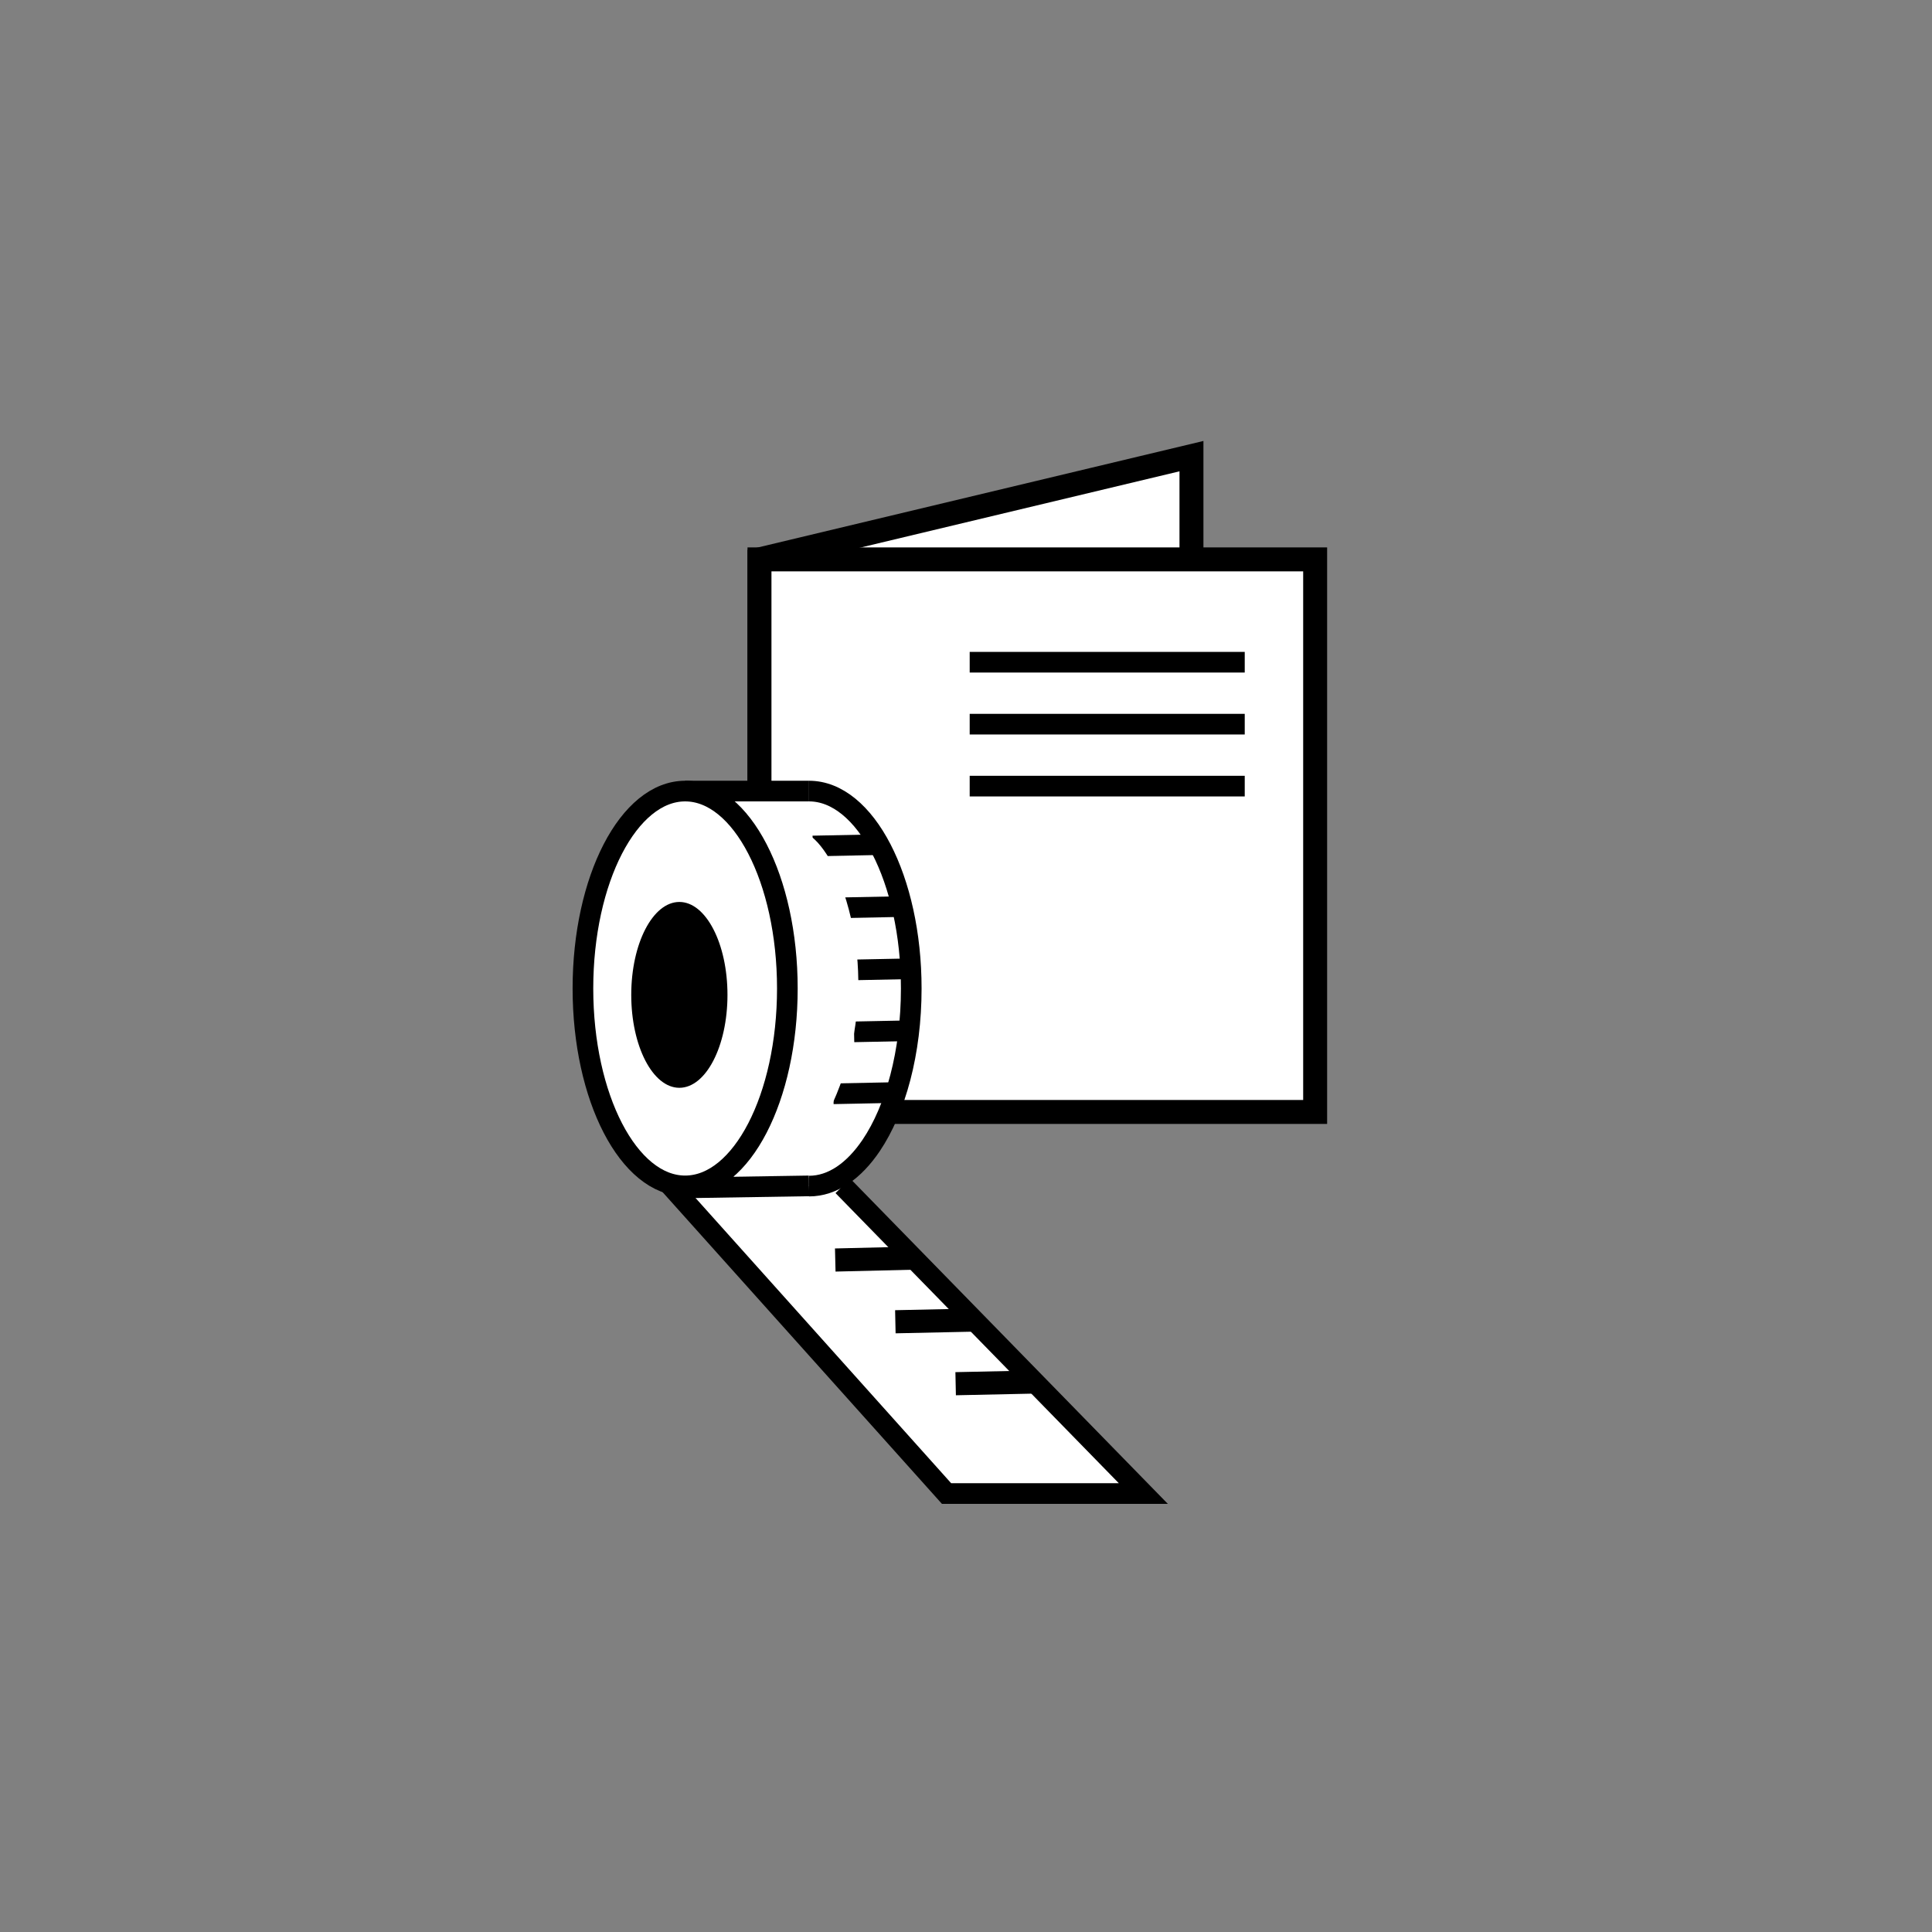
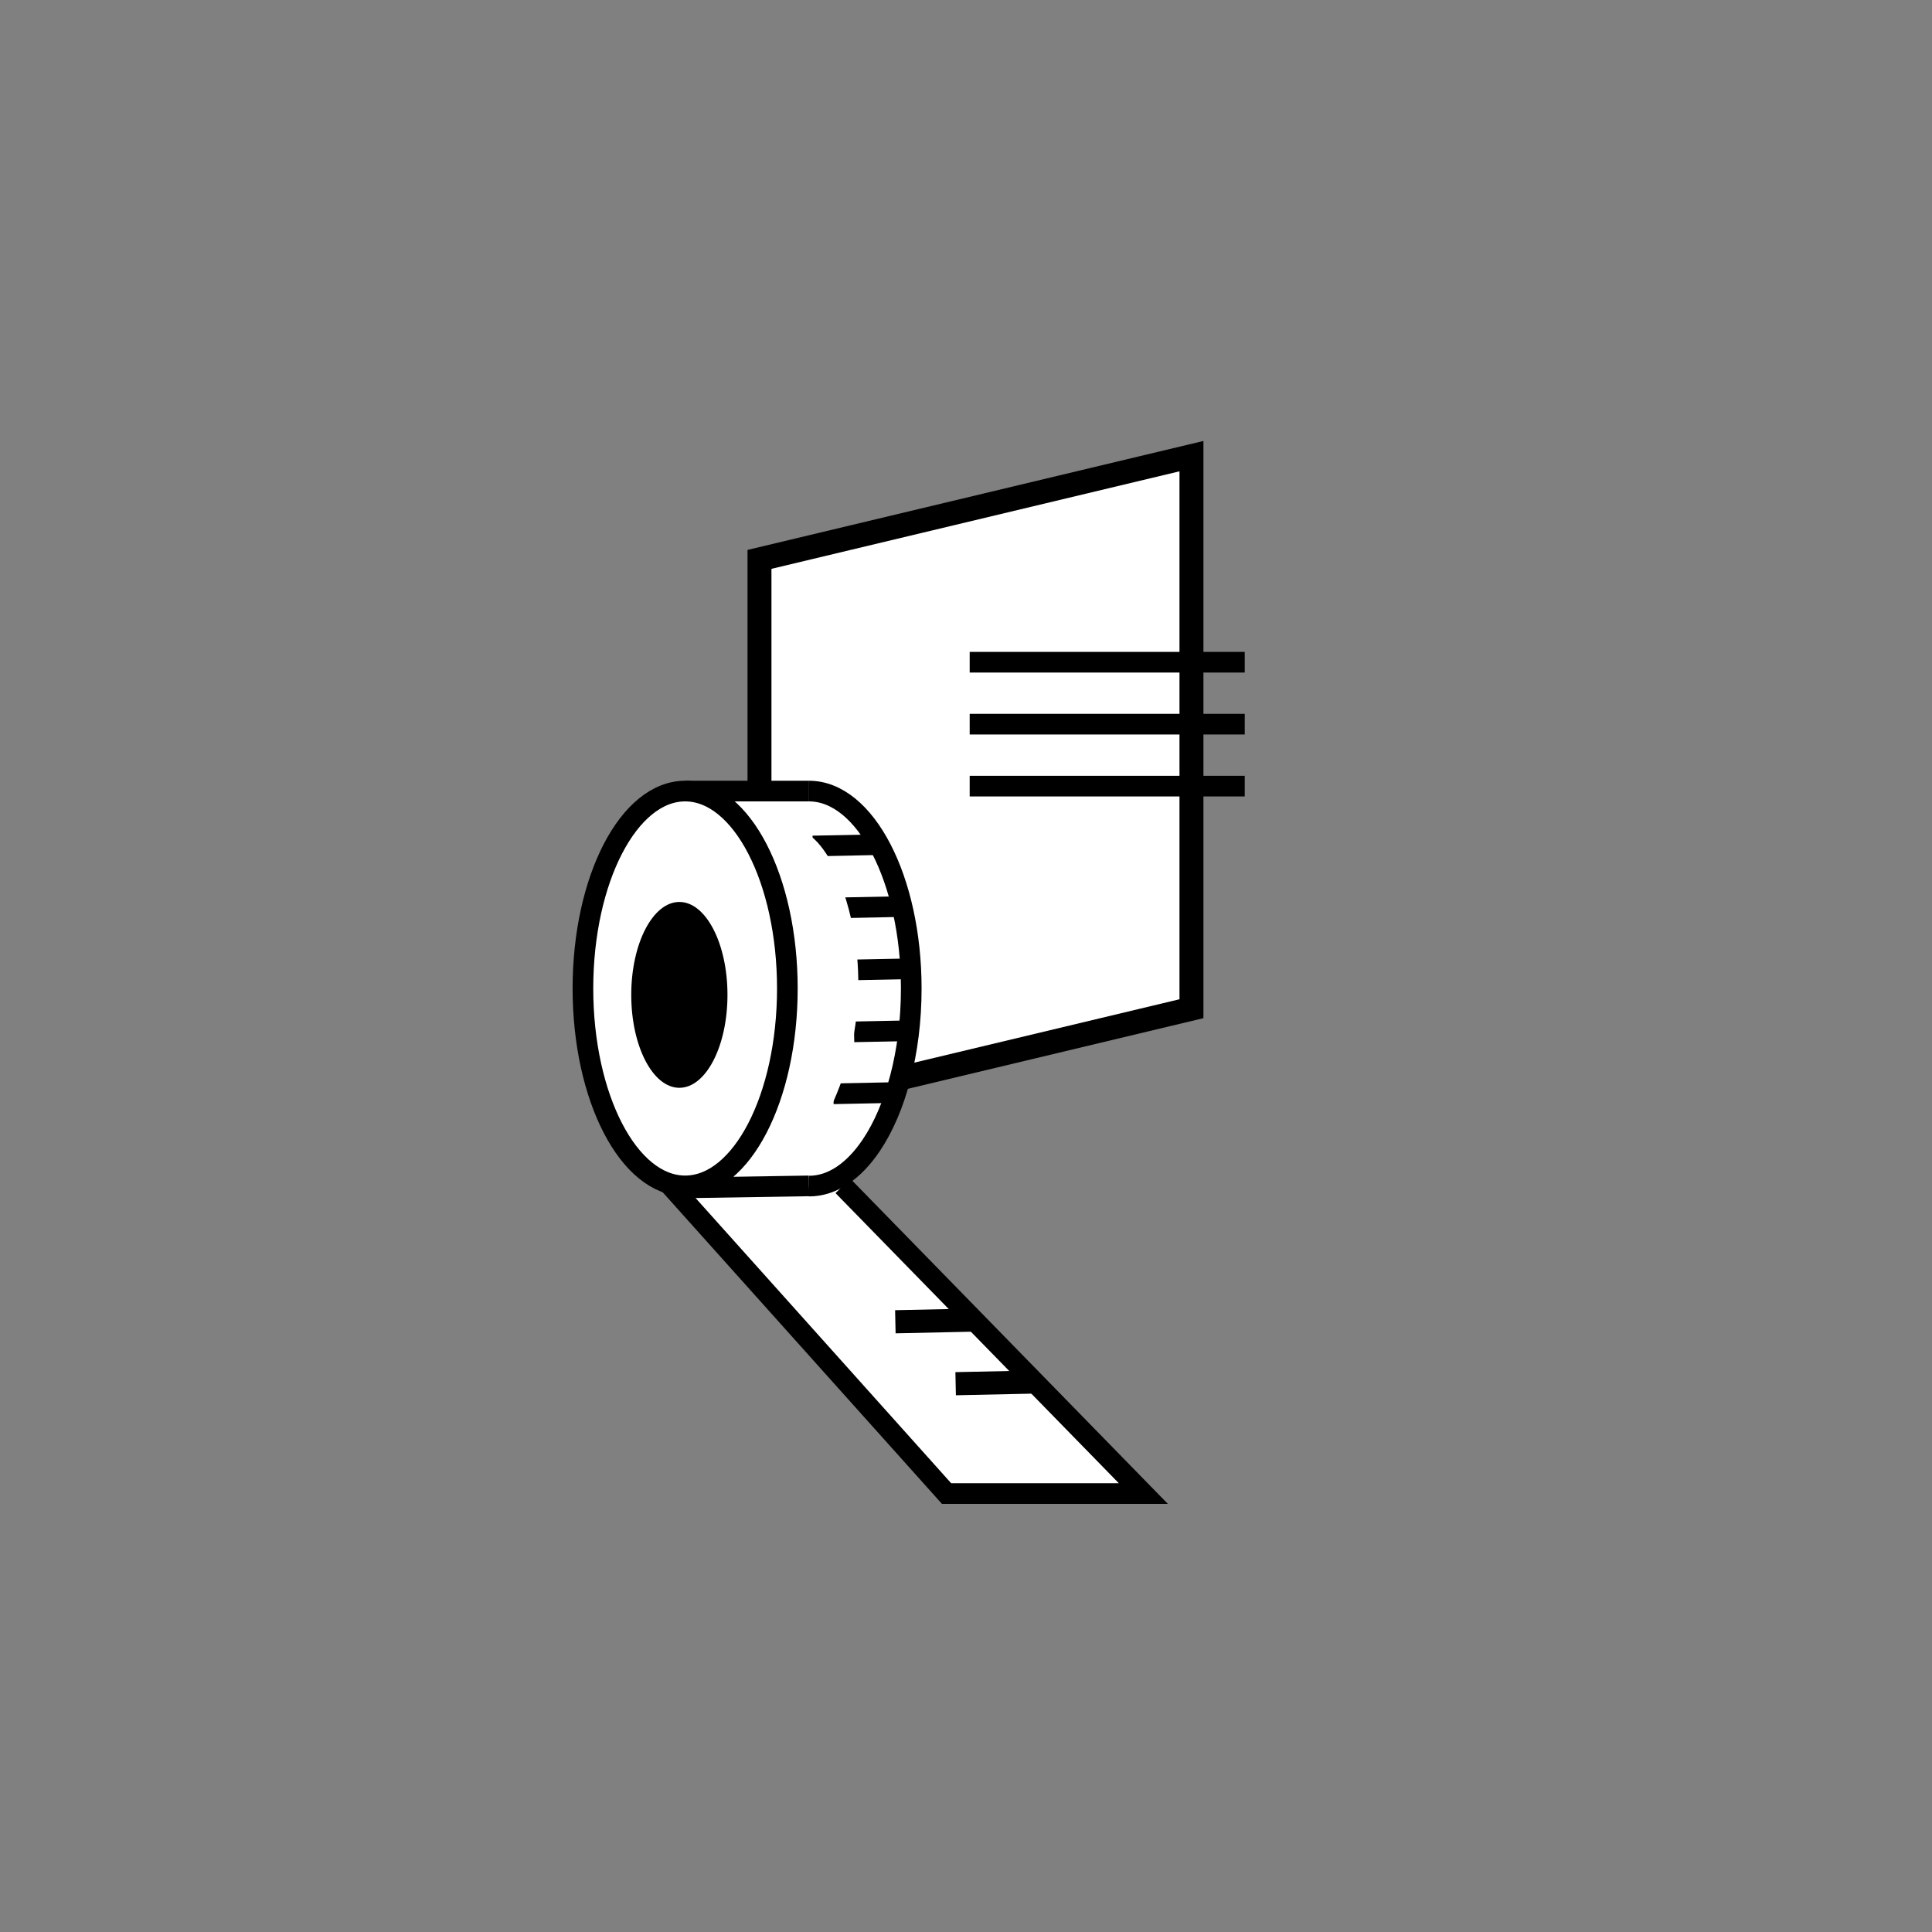
<svg xmlns="http://www.w3.org/2000/svg" style="fill-rule:evenodd;clip-rule:evenodd;stroke-miterlimit:10;" xml:space="preserve" version="1.1" viewBox="0 0 500 500" height="100%" width="100%">
  <rect x="0" y="0" width="500" height="500" fill="#808080" stroke="none" />
  <g transform="matrix(5.344,0,0,5.344,36.233,2.84217e-14)">
    <g>
      <path style="fill:white;fill-rule:nonzero;stroke:black;stroke-width:1px;" d="M34.04,57.43L48.59,72.33L39.06,72.33L25.6,57.31" />
      <path style="fill:white;fill-rule:nonzero;stroke:black;stroke-width:1.16px;" d="M50.92,48.85L30,53.85L30,27.09L50.92,22.09L50.92,48.85Z" />
-       <rect style="fill:white;stroke:black;stroke-width:1.16px;" height="26.76" width="26.91" y="27.09" x="30" />
      <rect style="fill:white;" height="18.48" width="4.74" y="38.56" x="28.76" />
      <path style="fill:none;fill-rule:nonzero;stroke:black;stroke-width:1px;" d="M26.12,57.53L32.4,57.43" />
      <path style="fill:white;fill-rule:nonzero;stroke:black;stroke-width:1px;" d="M32.4,38.31C35.13,38.31 37.35,42.59 37.35,47.87C37.35,50.97 36.59,53.72 35.41,55.47C34.58,56.7 33.54,57.44 32.4,57.44" />
      <ellipse style="fill:white;stroke:black;stroke-width:1px;" ry="9.56" rx="4.95" cy="47.87" cx="26.4" />
      <ellipse ry="4.5" rx="2.33" cy="48.18" cx="26.12" />
      <path style="fill:none;fill-rule:nonzero;stroke:black;stroke-width:1px;" d="M26.4,38.31L32.4,38.31" />
      <path style="fill:none;fill-rule:nonzero;stroke:black;stroke-width:1px;" d="M33.58,52.97L36.57,52.91" />
      <path style="fill:none;fill-rule:nonzero;stroke:black;stroke-width:1px;" d="M34.58,49.97L37.57,49.91" />
      <path style="fill:none;fill-rule:nonzero;stroke:black;stroke-width:1.12px;" d="M39.5,67.01L43.25,66.93" />
      <path style="fill:none;fill-rule:nonzero;stroke:black;stroke-width:1.12px;" d="M36.58,64.01L40.33,63.93" />
-       <path style="fill:none;fill-rule:nonzero;stroke:black;stroke-width:1.12px;" d="M33.67,61.02L37.42,60.93" />
      <path style="fill:none;fill-rule:nonzero;stroke:black;stroke-width:1px;" d="M34.58,46.97L37.57,46.91" />
      <path style="fill:none;fill-rule:nonzero;stroke:black;stroke-width:1px;" d="M33.58,43.97L36.57,43.91" />
      <path style="fill:none;fill-rule:nonzero;stroke:black;stroke-width:1px;" d="M32.58,40.97L35.57,40.91" />
      <path style="fill:white;fill-rule:nonzero;" d="M33.6,42C35.51,46.22 35.09,51.42 32.52,55.27C31.97,52.32 32.52,49.29 32.45,46.29C32.41,44.66 31.73,42.94 31.75,41.37C31.78,39.29 33.13,40.97 33.6,42Z" />
      <path style="fill:none;fill-rule:nonzero;stroke:black;stroke-width:1px;" d="M40.18,38.07L53.5,38.07" />
      <path style="fill:none;fill-rule:nonzero;stroke:black;stroke-width:1px;" d="M40.18,35.07L53.5,35.07" />
      <path style="fill:none;fill-rule:nonzero;stroke:black;stroke-width:1px;" d="M40.18,32.07L53.5,32.07" />
      <path style="fill:none;fill-rule:nonzero;" d="M42.82,27.17C45.38,27.16 47.92,27.14 50.44,27.35C50.67,27.22 50.88,27.07 51.06,26.87C50.92,25.57 51,24.23 51.11,22.85C50.83,22.53 50.47,22.3 50.07,22.12C46,23.3 41.9,24.3 37.73,25.13C37.38,25.2 37.08,25.16 36.81,25.04C35.75,25.47 34.72,25.94 33.76,26.47C33.45,26.64 33.16,26.69 32.88,26.66C32.93,26.9 33.02,27.12 33.13,27.34C36,27.34 38.9,27.45 41.8,27.56C42.06,27.33 42.39,27.17 42.82,27.17Z" />
      <path style="fill:none;fill-rule:nonzero;" d="M28.44,39.24C25.21,36.91 22.02,39.94 22.2,43.23C22.17,43.32 22.13,43.4 22.1,43.5C21.17,47.21 20.9,53.63 24.22,56.4C25.64,57.59 27.77,57.79 29.22,56.52C30.62,55.29 30.8,52.95 31.02,51.24C31.47,47.73 31.7,41.59 28.44,39.24Z" />
    </g>
  </g>
</svg>